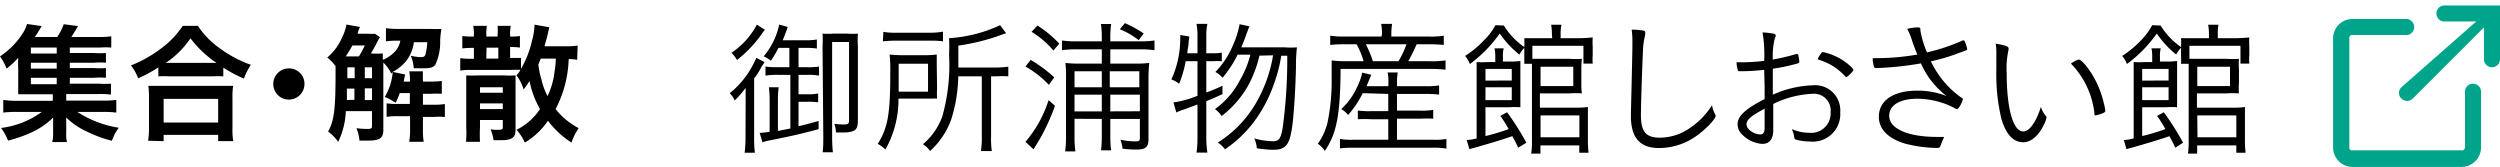
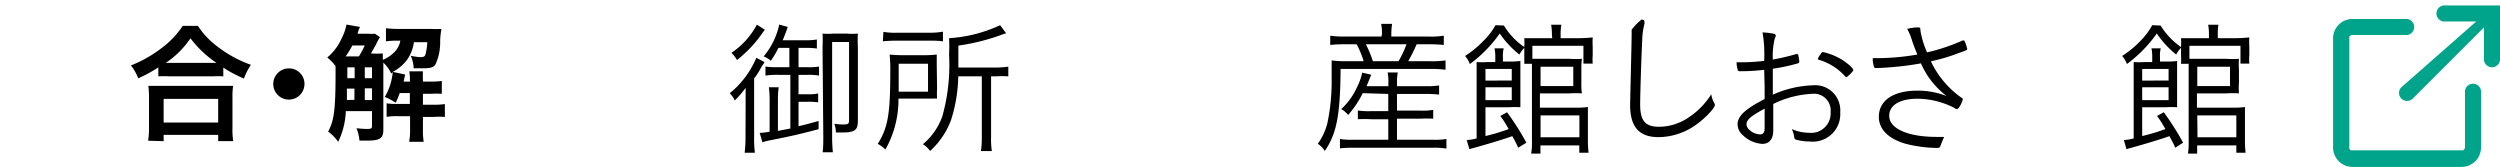
<svg xmlns="http://www.w3.org/2000/svg" viewBox="0 0 229.17 15.3">
  <defs>
    <style>.cls-1{fill:#00a48a;}</style>
  </defs>
  <g id="レイヤー_2" data-name="レイヤー 2">
    <g id="レイヤー_1-2" data-name="レイヤー 1">
-       <path d="M5.2,4.91H2.83V4.36H5.2Zm0,1.38H2.83V5.75H5.2Zm0,.84v.59H2.83V7.13Zm1.2,0H8.62a7.25,7.25,0,0,1,1.09,0V6.24a7.76,7.76,0,0,1-1.09,0H6.4V5.75H8.62a6.23,6.23,0,0,1,1.09,0V4.86a7.76,7.76,0,0,1-1.09,0H6.4V4.36H9.2a6.23,6.23,0,0,1,1,0V3.33A8,8,0,0,1,9,3.39H6.54c.2-.29.32-.51.61-1L5.84,2.22a4.48,4.48,0,0,1-.6,1.17H3.19c.18-.26.22-.3.63-1L2.48,2.2A3.39,3.39,0,0,1,2.12,3,7.25,7.25,0,0,1,0,5.17,4.75,4.75,0,0,1,.6,6.29a6.89,6.89,0,0,0,1.07-1,9.75,9.75,0,0,0,0,1V7.73c0,.37,0,.66,0,.91l1,0H4.84v.6H1.61A8.05,8.05,0,0,1,.3,9.16v1.16a9.59,9.59,0,0,1,1.31-.06H3.83A8,8,0,0,1,.1,11.73a5.4,5.4,0,0,1,.64,1.16,12.67,12.67,0,0,0,2.06-.71,7,7,0,0,0,2.07-1.4c0,.24,0,.48,0,.75v.68a3,3,0,0,1-.08.81H6.14a3,3,0,0,1-.07-.83v-.66c0-.13,0-.37,0-.76a6.64,6.64,0,0,0,1.87,1.28,11.47,11.47,0,0,0,2.3.85,2.17,2.17,0,0,0,.11-.23l.12-.28a4.22,4.22,0,0,1,.42-.68,9.71,9.71,0,0,1-3.8-1.45H9.35a9.67,9.67,0,0,1,1.31.06V9.16a8.13,8.13,0,0,1-1.31.06H6.07v-.6h3a7.84,7.84,0,0,1,1.1.05v-1a8,8,0,0,1-1.11,0H6.4Z" />
      <path d="M15,9.06h5v2.17H15Zm0,3.88v-.58h5v.58h1.38a6.77,6.77,0,0,1-.07-1.2V9a6.94,6.94,0,0,1,.06-1.13c-.29,0-.54,0-1,0H14.6c-.46,0-.73,0-1,0A9,9,0,0,1,13.66,9v2.69a8.24,8.24,0,0,1-.08,1.21Zm.57-7.18H15.2a8.2,8.2,0,0,0,2.26-2.25,9.86,9.86,0,0,0,2.38,2.25H15.53ZM14.52,7a7.55,7.55,0,0,1,1,0h3.95a7.34,7.34,0,0,1,1,0v-.8a12,12,0,0,0,1.89,1A6,6,0,0,1,23,5.94a10.79,10.79,0,0,1-2.93-1.57,7.56,7.56,0,0,1-1.93-2H16.75a8,8,0,0,1-1.81,1.94A11.7,11.7,0,0,1,12,6a4.36,4.36,0,0,1,.67,1.18,12.92,12.92,0,0,0,1.84-1Z" />
      <path d="M26.48,6.27a1.43,1.43,0,1,0,1.43,1.42A1.41,1.41,0,0,0,26.48,6.27Z" />
      <path d="M32.51,6.17v1h-.67v-1Zm1.59,1h-.66v-1h.66Zm0,2h-.66V8.1h.66Zm-2.3,0c0-.2,0-.27,0-.6,0-.1,0-.26,0-.45h.69V9.15Zm.17-4h-.28a10.18,10.18,0,0,0,.61-1h1.14a9.37,9.37,0,0,1-.54,1Zm2.4-2.08a2.75,2.75,0,0,1-.59,0h-1A3,3,0,0,1,33,2.47l-1.24-.22a4.48,4.48,0,0,1-.43,1.24A4.84,4.84,0,0,1,30,5.27a4.37,4.37,0,0,1,.76.79V6.7c0,3.32-.13,4.35-.68,5.36A4.1,4.1,0,0,1,31,13a7,7,0,0,0,.7-2.81H34.1v1.39c0,.18-.09.24-.42.24a8,8,0,0,1-1-.07,4,4,0,0,1,.27,1.14h.71c1.16,0,1.48-.21,1.48-1V5.74a3.06,3.06,0,0,1,.72,1L36,6.61v0a5.36,5.36,0,0,1-.73,2.28,5,5,0,0,1,1,.53,6.61,6.61,0,0,0,.37-.89h.93v1H36.44a6.25,6.25,0,0,1-1-.06v1.24a6.19,6.19,0,0,1,1-.06h1.15v1.15A6.2,6.2,0,0,1,37.51,13h1.33a6.07,6.07,0,0,1-.07-1.13V10.72h.93a7.78,7.78,0,0,1,1.08,0V9.54a6.89,6.89,0,0,1-1.11.06h-.9v-1h.73a7.19,7.19,0,0,1,1,0V7.42a7.09,7.09,0,0,1-1,.06h-.73v-.1a7.87,7.87,0,0,1,0-.84H37.52a5.44,5.44,0,0,1,.06.84v.1H37l.14-.65L36,6.59A3.91,3.91,0,0,0,37.3,5.5a3.56,3.56,0,0,0,.64-1.63h1.23A5.75,5.75,0,0,1,39,5c-.06.18-.17.24-.47.24a5.27,5.27,0,0,1-.88-.13,3,3,0,0,1,.27,1.15l.84,0c.71,0,1-.08,1.17-.38a4.79,4.79,0,0,0,.42-2c0-.66.09-1,.11-1.23a9.42,9.42,0,0,1-1,0H36.59a9.35,9.35,0,0,1-1.21-.06v1.2a6.57,6.57,0,0,1,1-.06h.32a2,2,0,0,1-.5,1,3.19,3.19,0,0,1-1.11.76c0-.3,0-.42,0-.59a7.94,7.94,0,0,1-1.09,0c.15-.25.37-.65.48-.84a4.3,4.3,0,0,1,.35-.65Z" />
-       <path d="M44,8.5V8h2.09V8.5ZM44,10V9.48h2.09V10Zm0,1h2.09v.69c0,.16-.09.21-.4.21s-.48,0-.72-.05a3.76,3.76,0,0,1,.27,1c.27,0,.44,0,.66,0,1.06,0,1.36-.23,1.36-1V8.16c0-.56,0-1,0-1.25a7.46,7.46,0,0,1-1.06,0h-2.4a8,8,0,0,1-1.06,0q0,.39,0,1.08v3.7A9.11,9.11,0,0,1,42.72,13H44A11.51,11.51,0,0,1,44,11.68Zm.6-6.63h1.08v1H44.58Zm6.35,1a7.86,7.86,0,0,1-.12,1.23,6.91,6.91,0,0,1-.64,2.21,6.43,6.43,0,0,1-.55-1.49,8.14,8.14,0,0,1-.29-1.4c.11-.28.13-.34.22-.55Zm2-1.19a7.3,7.3,0,0,1-1.14.06H49.91c.11-.37.15-.54.23-.81.18-.78.19-.84.22-.93L49,2.26a6.18,6.18,0,0,1-.24,1.5,9,9,0,0,1-1,2.55v-1c-.33,0-.33,0-1,0v-1a6.43,6.43,0,0,1,.9.05V3.3a5,5,0,0,1-.9.05V3.21a3.64,3.64,0,0,1,.06-.84H45.61a4.17,4.17,0,0,1,0,.84v.14H44.58V3.22a4,4,0,0,1,.05-.85H43.38a4,4,0,0,1,.06.85v.13H43.3a5.58,5.58,0,0,1-.92-.05V4.44a7.21,7.21,0,0,1,.92-.05h.14v1h-.25a6.91,6.91,0,0,1-1-.06V6.47a6,6,0,0,1,1-.06h3.6a7.23,7.23,0,0,1,.92,0,2.17,2.17,0,0,1-.37.49A4.07,4.07,0,0,1,48,8.2a7,7,0,0,0,.54-.78A8.43,8.43,0,0,0,49.5,10a5.51,5.51,0,0,1-2.15,1.9,4.54,4.54,0,0,1,.76,1.17,6.69,6.69,0,0,0,2.12-2,8.21,8.21,0,0,0,2.16,2,4.94,4.94,0,0,1,.66-1.32A6.68,6.68,0,0,1,50.93,10a10.56,10.56,0,0,0,1.2-4.58,4.84,4.84,0,0,1,.78.06Z" />
      <path d="M68.34,12.5A11.69,11.69,0,0,1,68.26,14h.94a10.52,10.52,0,0,1-.07-1.47V7.19a6.31,6.31,0,0,0,.64-1l.1-.17L70,5.84l.08-.15-.75-.39a8.33,8.33,0,0,1-2.44,3.25,2,2,0,0,1,.46.66,8.15,8.15,0,0,0,1-1.16c0,.6,0,1,0,1.57Zm7.13,0c0,.6,0,1-.06,1.46h.94a12.75,12.75,0,0,1-.07-1.43V3.85h1.55V11c0,.36-.07.41-.55.41a6.85,6.85,0,0,1-.8-.06,2.26,2.26,0,0,1,.14.79c.27,0,.51,0,.77,0a2.25,2.25,0,0,0,.8-.12c.34-.14.45-.39.45-1V4.3a9.93,9.93,0,0,1,0-1.22,6,6,0,0,1-1,0H76.4a6.12,6.12,0,0,1-1,0,10.08,10.08,0,0,1,0,1.2ZM69.38,2.26a7.08,7.08,0,0,1-2.33,2.58,3.18,3.18,0,0,1,.51.66,11.31,11.31,0,0,0,2.3-2.43,2.71,2.71,0,0,1,.26-.34Zm3.07,9.52L71.31,12V9.06A8,8,0,0,1,71.38,8h-.9a8.61,8.61,0,0,1,.07,1.07v3a5.23,5.23,0,0,1-.91.11l.25.86a6.38,6.38,0,0,1,.81-.2c2-.4,2.61-.54,4.34-1v-.75c-.83.23-1.14.32-1.84.48V9.33H74a6.46,6.46,0,0,1,1,.05V8.57a4.16,4.16,0,0,1-1,.07H73.2V6.86H74a5.82,5.82,0,0,1,1.08.07V6.1A5.62,5.62,0,0,1,74,6.16H73.2V4.39h.59a6.28,6.28,0,0,1,1.09.06V3.62a6.23,6.23,0,0,1-1.13.07h-2c.16-.41.26-.62.46-1.22l-.78-.22A6.65,6.65,0,0,1,70,5.17a2.28,2.28,0,0,1,.66.4,8.8,8.8,0,0,0,.7-1.18h1V6.16H71.33a6.91,6.91,0,0,1-1.16-.06v.83a7.24,7.24,0,0,1,1.16-.07h1.12Z" />
      <path d="M82.38,8.4c0-.47,0-.86,0-1.17V5.84h2.69V8.4ZM85.87,6c0-.39,0-.71,0-1a9.72,9.72,0,0,1-1.2.06H82.89a12.38,12.38,0,0,1-1.34-.06,13.73,13.73,0,0,1,.06,1.66c0,3.78-.22,5.06-1.15,6.53a2.6,2.6,0,0,1,.7.52,9.25,9.25,0,0,0,1.2-4.67h3.17a2.08,2.08,0,0,1,.37,0,8.18,8.18,0,0,1,0-.94ZM80.93,3.79a10.25,10.25,0,0,1,1.21-.06h3.11a7.47,7.47,0,0,1,1.19.06V2.9A6.32,6.32,0,0,1,85.22,3h-3a6.09,6.09,0,0,1-1.24-.08ZM90,7V12.5a8.1,8.1,0,0,1-.08,1.35h1a7.68,7.68,0,0,1-.07-1.32V7h.45A8,8,0,0,1,92.43,7V6.11a8,8,0,0,1-1.21.08H87.85c0-.28,0-.35,0-.55V4.18a19.36,19.36,0,0,0,3.85-.95c.26-.1.34-.12.53-.18l-.55-.74A13,13,0,0,1,87,3.5,14.76,14.76,0,0,1,87,5a17.45,17.45,0,0,1-.62,5.67,5.92,5.92,0,0,1-1.78,2.55,2.28,2.28,0,0,1,.66.62A7.22,7.22,0,0,0,87.18,11,13.7,13.7,0,0,0,87.84,7Z" />
-       <path d="M104.84,3.07a10.22,10.22,0,0,0-1.72-.95l-.47.56a7,7,0,0,1,1.73,1ZM96.12,9.18A10.86,10.86,0,0,1,94,13l.74.69.19-.31c.08-.12.1-.16.3-.49a18.94,18.94,0,0,0,1.48-3.19ZM94,6.1a8.84,8.84,0,0,1,2.15,1.68l.49-.69a12.35,12.35,0,0,0-2.16-1.6Zm.56-3.18a7.91,7.91,0,0,1,2,1.71L97.1,4a10,10,0,0,0-2-1.66ZM101.73,8V6.53h2.71V8ZM101,8H98.5V6.53H101Zm.78,2.21V8.68h2.71V10.2Zm-.78,0H98.5V8.68H101Zm0,.69v1.7a10.13,10.13,0,0,1-.07,1.18h.92a9.72,9.72,0,0,1-.07-1.18v-1.7h2.71v1.72c0,.29-.07.34-.45.34a6.72,6.72,0,0,1-1.33-.15,3.09,3.09,0,0,1,.19.82,10,10,0,0,0,1.28.08c.82,0,1.1-.23,1.1-.93V7.23a13.79,13.79,0,0,1,.07-1.46,10.1,10.1,0,0,1-1.33.06h-2.24V4.52h2.73a9.83,9.83,0,0,1,1.32.08V3.71a8.28,8.28,0,0,1-1.34.08h-2.71v-.4a7.76,7.76,0,0,1,.08-1.19h-.94A7.71,7.71,0,0,1,101,3.38v.41H98.71a8.39,8.39,0,0,1-1.36-.08V4.6a9.66,9.66,0,0,1,1.35-.08H101V5.83H98.89a10.5,10.5,0,0,1-1.23-.06A7.77,7.77,0,0,1,97.72,7v5.56a9.61,9.61,0,0,1-.08,1.32h.94a8.9,8.9,0,0,1-.08-1.32V10.89Z" />
-       <path d="M109.77,5.61V8.78a9.25,9.25,0,0,1-2.2.61l.26.92a5,5,0,0,1,.66-.26l1.28-.47v3.06a9,9,0,0,1-.09,1.35h1a9,9,0,0,1-.1-1.35V9.27c.64-.25.84-.35,1.48-.64V7.86a15.31,15.31,0,0,1-1.48.62V5.61h.61a7,7,0,0,1,.81,0V4.82a3.4,3.4,0,0,1-.81.06h-.61V3.27a4.9,4.9,0,0,1,.1-1.08h-1a5.66,5.66,0,0,1,.09,1.08V4.88h-.93c0-.28.07-.47.11-.84a4.09,4.09,0,0,1,.08-.69l-.84-.14a2.06,2.06,0,0,1,0,.34,9,9,0,0,1-.81,3.73,2.72,2.72,0,0,1,.71.4,10.48,10.48,0,0,0,.6-2.07Zm6.93-.54a12.72,12.72,0,0,1-1.36,4,10.48,10.48,0,0,1-3.71,4,2.3,2.3,0,0,1,.66.62,11.13,11.13,0,0,0,2.5-2.32,12.61,12.61,0,0,0,2-3.71,13.31,13.31,0,0,0,.66-2.55H118a46.24,46.24,0,0,1-.43,6.68c-.17.92-.34,1.16-.89,1.16a6.89,6.89,0,0,1-1.7-.26,2.54,2.54,0,0,1,.23.9,10.85,10.85,0,0,0,1.48.14c1.24,0,1.58-.47,1.82-2.59.13-1.22.24-3,.29-5a14.06,14.06,0,0,1,.09-1.8,7.16,7.16,0,0,1-1.1,0h-4c.2-.47.27-.66.39-1,.27-.73.27-.73.35-.93l-.9-.19a8.29,8.29,0,0,1-.64,2,7.73,7.73,0,0,1-1.58,2.38,2.34,2.34,0,0,1,.66.53,10.55,10.55,0,0,0,1.38-2.12h1.17a9,9,0,0,1-1,2.41A7.28,7.28,0,0,1,111.37,10a2.18,2.18,0,0,1,.61.64,9.31,9.31,0,0,0,2.37-2.68,10.68,10.68,0,0,0,1.1-2.86Z" />
      <path d="M125.85,5.61a11.32,11.32,0,0,0-.64-1.55h3.72a9.29,9.29,0,0,1-.73,1.55Zm.79-2.26h-3.41a7.91,7.91,0,0,1-1.29-.08v.85a11,11,0,0,1,1.27-.06h1.15A7.84,7.84,0,0,1,125,5.61h-1.45a10.54,10.54,0,0,1-1.48-.07c0,.37,0,1,0,1.7a18.67,18.67,0,0,1-.38,4,5.6,5.6,0,0,1-.89,1.94,2.12,2.12,0,0,1,.64.66c1.1-1.6,1.42-3.34,1.45-7.52H131a11.28,11.28,0,0,1,1.51.07V5.54a9.35,9.35,0,0,1-1.51.07h-1.91a16,16,0,0,0,.77-1.55H131a12.71,12.71,0,0,1,1.35.06V3.27a7.07,7.07,0,0,1-1.38.08h-3.43V3.07a6.4,6.4,0,0,1,.07-.88h-1a5.43,5.43,0,0,1,.08.88Zm.62,5.26v1.58h-1.59a7.17,7.17,0,0,1-1.2-.06v.8a10.75,10.75,0,0,1,1.2,0h1.59v1.88H124a6.1,6.1,0,0,1-1.17-.07v.86a10.56,10.56,0,0,1,1.18-.06h7.37a7.21,7.21,0,0,1,1.21.08v-.88a6.21,6.21,0,0,1-1.2.07h-3.33V10.88h2.15a10.3,10.3,0,0,1,1.17,0v-.81a5.92,5.92,0,0,1-1.17.07h-2.15V8.61h2.56a11.1,11.1,0,0,1,1.3.06V7.83a6.91,6.91,0,0,1-1.3.07h-2.56V7.64a5.31,5.31,0,0,1,.07-1h-.93a4.46,4.46,0,0,1,.07,1V7.9h-2l.43-1.05-.83-.19A5.27,5.27,0,0,1,124.39,8a6.14,6.14,0,0,1-1.44,2,2.13,2.13,0,0,1,.63.54,9.22,9.22,0,0,0,1.34-2Z" />
      <path d="M137.09,2.31A6.29,6.29,0,0,1,136,3.73a9.07,9.07,0,0,1-1.7,1.4,2.38,2.38,0,0,1,.44.74,12.25,12.25,0,0,0,2.74-2.8A8.62,8.62,0,0,0,139.28,5a3,3,0,0,1,.49-.66,6.46,6.46,0,0,1-1.91-2Zm4.13,8.27h3.56v2h-3.56Zm0-4.46h3V7.89h-3Zm1.07-2.62h-1.36c-.57,0-.89,0-1.2,0a7.42,7.42,0,0,1,0,.79v.81c0,.28,0,.55,0,.75h.7c0,.29,0,.42,0,.88v6.08a6.86,6.86,0,0,1-.07,1.27h.85v-.75h3.56V14h.85a9.66,9.66,0,0,1-.06-1.27V10.9c0-.44,0-.78,0-1.09a7.44,7.44,0,0,1-1.1.06h-3.3V8.56h2.72a8.23,8.23,0,0,1,1.13,0,5.62,5.62,0,0,1-.05-.95V6.39a7.16,7.16,0,0,1,.05-1,7.92,7.92,0,0,1-1.17,0h-2.37c-.45,0-.74,0-1,0V4.2h4.68V5.83H146a5.13,5.13,0,0,1,0-.78V4.29a7.09,7.09,0,0,1,0-.86,12.8,12.8,0,0,1-1.45.07h-1.49V3.17a4.43,4.43,0,0,1,.07-.9h-.94a5.14,5.14,0,0,1,.07.9ZM136.17,8h2.41V9.18h-2.41Zm0-.61V6.32h2.41V7.38Zm3.75,5.69a24.62,24.62,0,0,0-1.77-2.79l-.62.34a8,8,0,0,1,.57.86l.2.34a18,18,0,0,1-2.13.64V9.83h2.2a7.91,7.91,0,0,1,1,0c0-.35,0-.64,0-1.15v-2c0-.46,0-.74,0-1.09a7.1,7.1,0,0,1-1.08.05h-.52V5.21a2.8,2.8,0,0,1,.07-.78H137a3.64,3.64,0,0,1,.07.78v.48h-.71a7.75,7.75,0,0,1-1,0c0,.28,0,.53,0,1.2v5.8a4.78,4.78,0,0,1-.91.15l.25.84a2.15,2.15,0,0,1,.37-.11c1.67-.47,2.87-.84,3.56-1.09a11.24,11.24,0,0,1,.54,1.06Z" />
-       <path d="M149.57,2.72a7.41,7.41,0,0,1,.07,1v.39c0,.8-.14,6.18-.14,6.51,0,2,.82,2.95,2.59,2.95a5.94,5.94,0,0,0,3.46-1.14c.83-.59,1.72-1.52,1.72-1.81a.32.32,0,0,0-.05-.16,2.22,2.22,0,0,1-.28-.82,7,7,0,0,1-2.16,2.18,4.83,4.83,0,0,1-2.64.8c-1.26,0-1.72-.56-1.72-2.05,0-.9.12-4.62.19-5.9a6.35,6.35,0,0,1,.2-1.47.54.54,0,0,0,0-.2c0-.13,0-.17-.26-.21A5.36,5.36,0,0,0,149.57,2.72Z" />
+       <path d="M149.57,2.72v.39c0,.8-.14,6.18-.14,6.51,0,2,.82,2.95,2.59,2.95a5.94,5.94,0,0,0,3.46-1.14c.83-.59,1.72-1.52,1.72-1.81a.32.32,0,0,0-.05-.16,2.22,2.22,0,0,1-.28-.82,7,7,0,0,1-2.16,2.18,4.83,4.83,0,0,1-2.64.8c-1.26,0-1.72-.56-1.72-2.05,0-.9.12-4.62.19-5.9a6.35,6.35,0,0,1,.2-1.47.54.54,0,0,0,0-.2c0-.13,0-.17-.26-.21A5.36,5.36,0,0,0,149.57,2.72Z" />
      <path d="M169.89,6.42c0-.15-.46-.57-1-.92a5.5,5.5,0,0,0-1.75-.72c-.1,0-.14,0-.23.16a1.75,1.75,0,0,0-.27.44c0,.06,0,.08.25.15A5.19,5.19,0,0,1,169,6.85c.19.2.22.22.27.22S169.89,6.55,169.89,6.42Zm-8.13,5.21v.11c0,.39-.13.58-.38.58-.62,0-1.28-.48-1.28-.92s.43-.78,1.66-1.44Zm0-3.66V9.08c-1.78.91-2.48,1.57-2.48,2.31a1.34,1.34,0,0,0,.48,1,2.82,2.82,0,0,0,1.79.8c.65,0,1-.46,1-1.23l0-2.43a9,9,0,0,1,3.57-.93,1.53,1.53,0,0,1,1.69,1.67,1.79,1.79,0,0,1-2,1.9,3.89,3.89,0,0,1-1.56-.34,2.42,2.42,0,0,1,.22.71c0,.15.06.22.17.26a4.48,4.48,0,0,0,1.25.17,2.52,2.52,0,0,0,2.8-2.68,2.3,2.3,0,0,0-2.51-2.47,9.69,9.69,0,0,0-3.67.86V6.3a17.09,17.09,0,0,0,2.29-.49.16.16,0,0,0,.14-.17,3.14,3.14,0,0,0-.08-.5c0-.15-.06-.18-.11-.18a.17.17,0,0,0-.11,0,20.81,20.81,0,0,1-2.13.5,6.71,6.71,0,0,1,.18-1.93c.09-.2.09-.21.09-.28s-.06-.14-.29-.18a8.33,8.33,0,0,0-.92-.1,12.33,12.33,0,0,1,.15,2.61,17.63,17.63,0,0,1-2.06.13h-.47c0,.39.09.6.11.71s.09.11.28.11a18.41,18.41,0,0,0,2.14-.13Z" />
      <path d="M175.76,5a21.71,21.71,0,0,1-3.72.33h-.37c0,.09,0,.11,0,.23.1.64.11.68.35.68a29,29,0,0,0,4.07-.43,7.58,7.58,0,0,0,2.36,3,7.16,7.16,0,0,0-2.7-.5c-2.19,0-3.52.9-3.52,2.4,0,1.14.87,2,2.42,2.46a12.16,12.16,0,0,0,2.84.39c.32,0,.32,0,.44-.33.07-.18.19-.48.29-.68l-.68,0c-2.65,0-4.36-.76-4.36-1.93,0-1,1-1.57,2.61-1.57a7.52,7.52,0,0,1,3.32.82c.17.11.22.13.28.13s.16-.08.28-.29a2.14,2.14,0,0,0,.26-.62s0-.08-.15-.15A8.55,8.55,0,0,1,177,5.62a17.24,17.24,0,0,0,2.51-.74c.75-.27.82-.29.82-.39a2.92,2.92,0,0,0-.16-.53c-.08-.21-.11-.25-.15-.25a.2.2,0,0,0-.11,0,17.34,17.34,0,0,1-3.26,1.09,8.11,8.11,0,0,1-.61-2V2.7c0-.13-.07-.19-.21-.19a4,4,0,0,0-1,.14,5.39,5.39,0,0,1,.45,1.09C175.46,4.26,175.61,4.64,175.76,5Z" />
-       <path d="M189.84,5.83A7.74,7.74,0,0,1,192,10.47c0,.07,0,.11.09.11a3.71,3.71,0,0,0,.73-.23c.13-.07.17-.12.17-.2a3.74,3.74,0,0,0-.13-.66A8.88,8.88,0,0,0,192,7.2c-.48-.89-1.19-1.74-1.44-1.74A2.13,2.13,0,0,0,189.84,5.83ZM182.94,4a5.24,5.24,0,0,1,.06.94v.33c0,.46,0,.84,0,1.12a17.66,17.66,0,0,0,.46,4.49c.41,1.42,1.09,2.16,2,2.16.72,0,1.41-.58,1.91-1.63a2.14,2.14,0,0,0,.23-.64c0-.06,0-.08-.08-.16a2.17,2.17,0,0,1-.43-.82c-.45,1.41-1.05,2.26-1.63,2.26-.92,0-1.51-2.1-1.51-5.32a7.82,7.82,0,0,1,.17-2.17c0-.09,0-.09,0-.12C184.13,4.26,183.86,4.16,182.94,4Z" />
      <path d="M197.29,2.31a6.29,6.29,0,0,1-1.06,1.42,9.07,9.07,0,0,1-1.7,1.4,2.2,2.2,0,0,1,.44.74,12.25,12.25,0,0,0,2.74-2.8A8.68,8.68,0,0,0,199.49,5a2.63,2.63,0,0,1,.48-.66,6.57,6.57,0,0,1-1.91-2Zm4.13,8.27H205v2h-3.56Zm0-4.46h3V7.89h-3Zm1.07-2.62h-1.36c-.57,0-.89,0-1.2,0a5.45,5.45,0,0,1,0,.79v.81a5.47,5.47,0,0,1,0,.75h.7c0,.29,0,.42,0,.88v6.08a8.16,8.16,0,0,1-.06,1.27h.84v-.75H205V14h.85a9.66,9.66,0,0,1-.06-1.27V10.9c0-.44,0-.78,0-1.09a7.44,7.44,0,0,1-1.1.06h-3.3V8.56h2.72a8.14,8.14,0,0,1,1.13,0,5.62,5.62,0,0,1,0-.95V6.39a7.16,7.16,0,0,1,0-1,7.92,7.92,0,0,1-1.17,0h-2.37c-.44,0-.74,0-1,0V4.2h4.68V5.83h.81a5.13,5.13,0,0,1,0-.78V4.29a7.09,7.09,0,0,1,0-.86,12.8,12.8,0,0,1-1.45.07H203.3V3.17a4.53,4.53,0,0,1,.06-.9h-.94a5.14,5.14,0,0,1,.07.9ZM196.37,8h2.42V9.18h-2.42Zm0-.61V6.32h2.42V7.38Zm3.75,5.69a24.62,24.62,0,0,0-1.77-2.79l-.62.34a8,8,0,0,1,.57.86l.2.34a18,18,0,0,1-2.13.64V9.83h2.2a7.91,7.91,0,0,1,1,0c0-.35,0-.64,0-1.15v-2c0-.46,0-.74,0-1.09a7,7,0,0,1-1.07.05H198V5.21a2.8,2.8,0,0,1,.07-.78h-.85a3.64,3.64,0,0,1,.07.78v.48h-.7a8,8,0,0,1-1,0c0,.28,0,.53,0,1.2v5.8a4.7,4.7,0,0,1-.9.15l.24.84a2.15,2.15,0,0,1,.37-.11c1.67-.47,2.87-.84,3.56-1.09a9.26,9.26,0,0,1,.54,1.06Z" />
      <path class="cls-1" d="M227.43,8.52v5a1.81,1.81,0,0,1-.14.69,1.84,1.84,0,0,1-.38.57,2,2,0,0,1-.57.38,1.81,1.81,0,0,1-.69.14h-10a1.86,1.86,0,0,1-.7-.14,1.79,1.79,0,0,1-.56-.38,1.84,1.84,0,0,1-.38-.57,1.64,1.64,0,0,1-.14-.69v-10a1.61,1.61,0,0,1,.14-.69,1.73,1.73,0,0,1,.38-.57,1.79,1.79,0,0,1,.56-.38,1.86,1.86,0,0,1,.7-.14h5a.74.74,0,0,1,0,1.47h-5l-.12,0-.1.07a.36.36,0,0,0-.07.1.5.5,0,0,0,0,.12v10a.5.5,0,0,0,0,.12.61.61,0,0,0,.07.1.21.21,0,0,0,.1.06.27.27,0,0,0,.12,0h10l.12,0a.33.33,0,0,0,.19-.28v-5a.74.74,0,1,1,1.47,0M229.17.73V.64h0v0h0v0h0V.5h0v0h0v0h0v0h0v0h0l0,0h0l0,0h0v0h0l0,0h0l0,0h0l0,0h-5a.74.74,0,1,0,0,1.47h2.82L220.13,8a.73.73,0,0,0,.52,1.25.75.75,0,0,0,.52-.21l6.53-6.53V5.34a.74.74,0,1,0,1.47,0V.74h0" />
    </g>
  </g>
</svg>